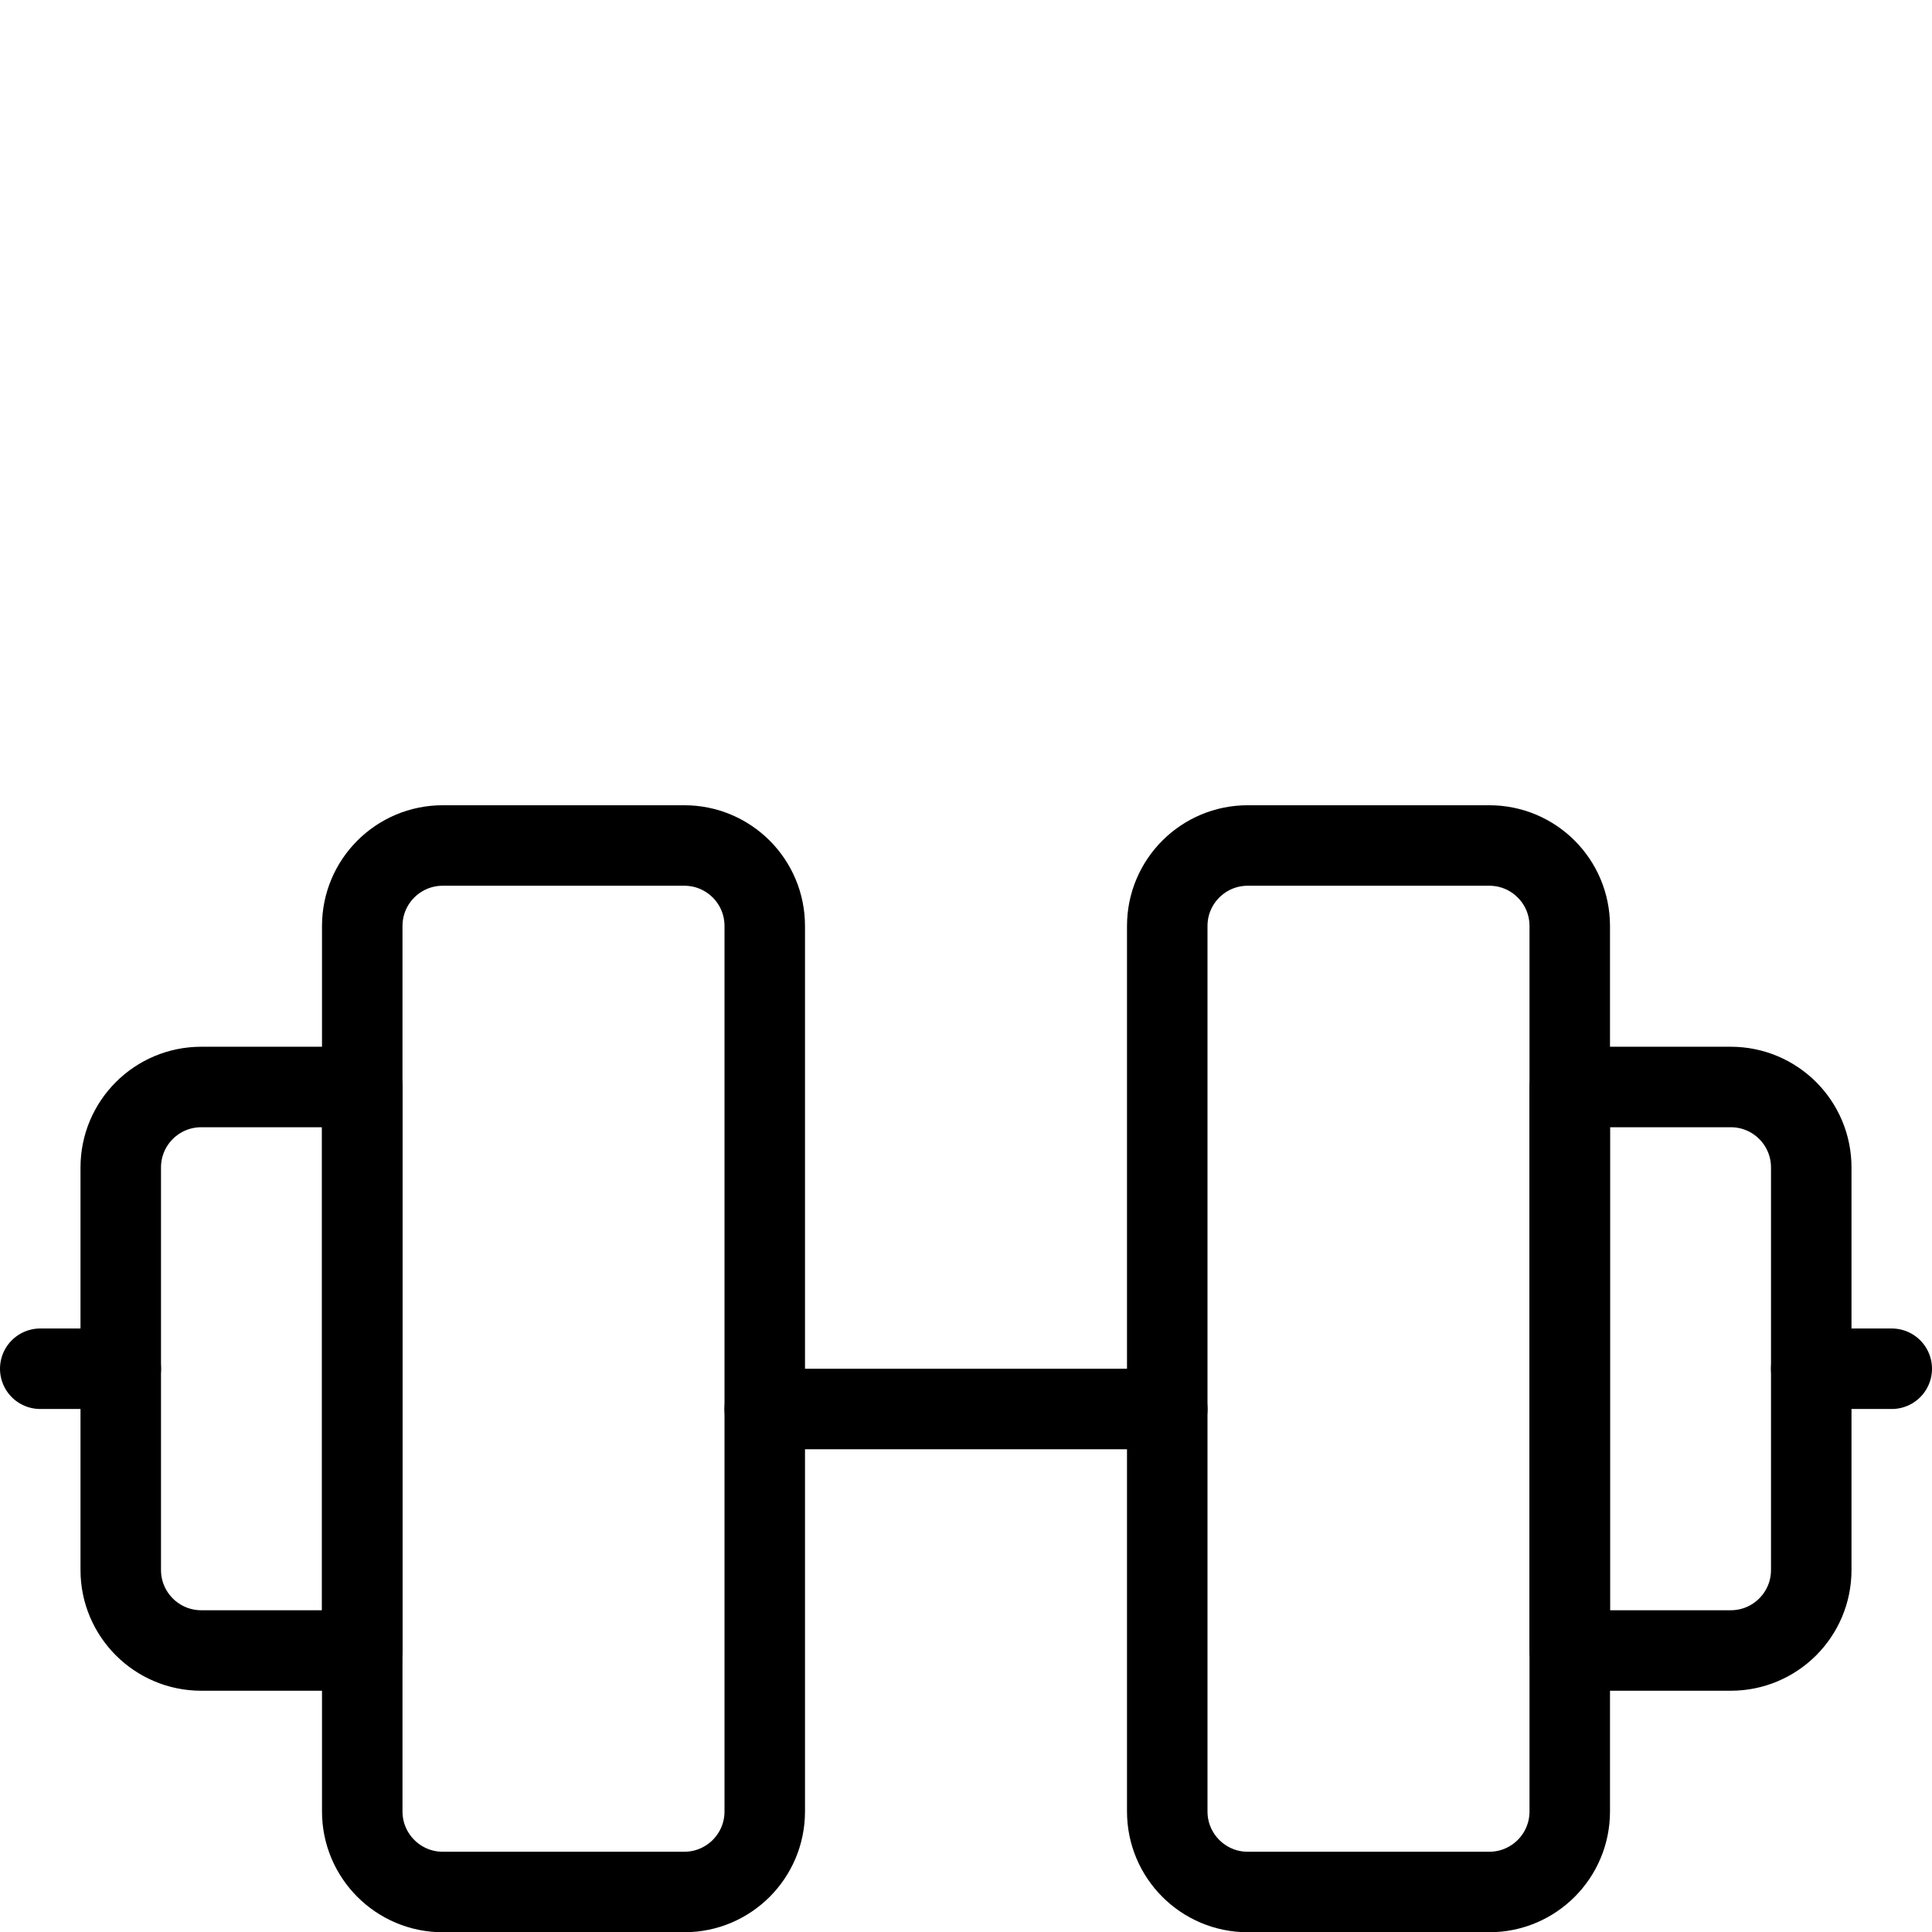
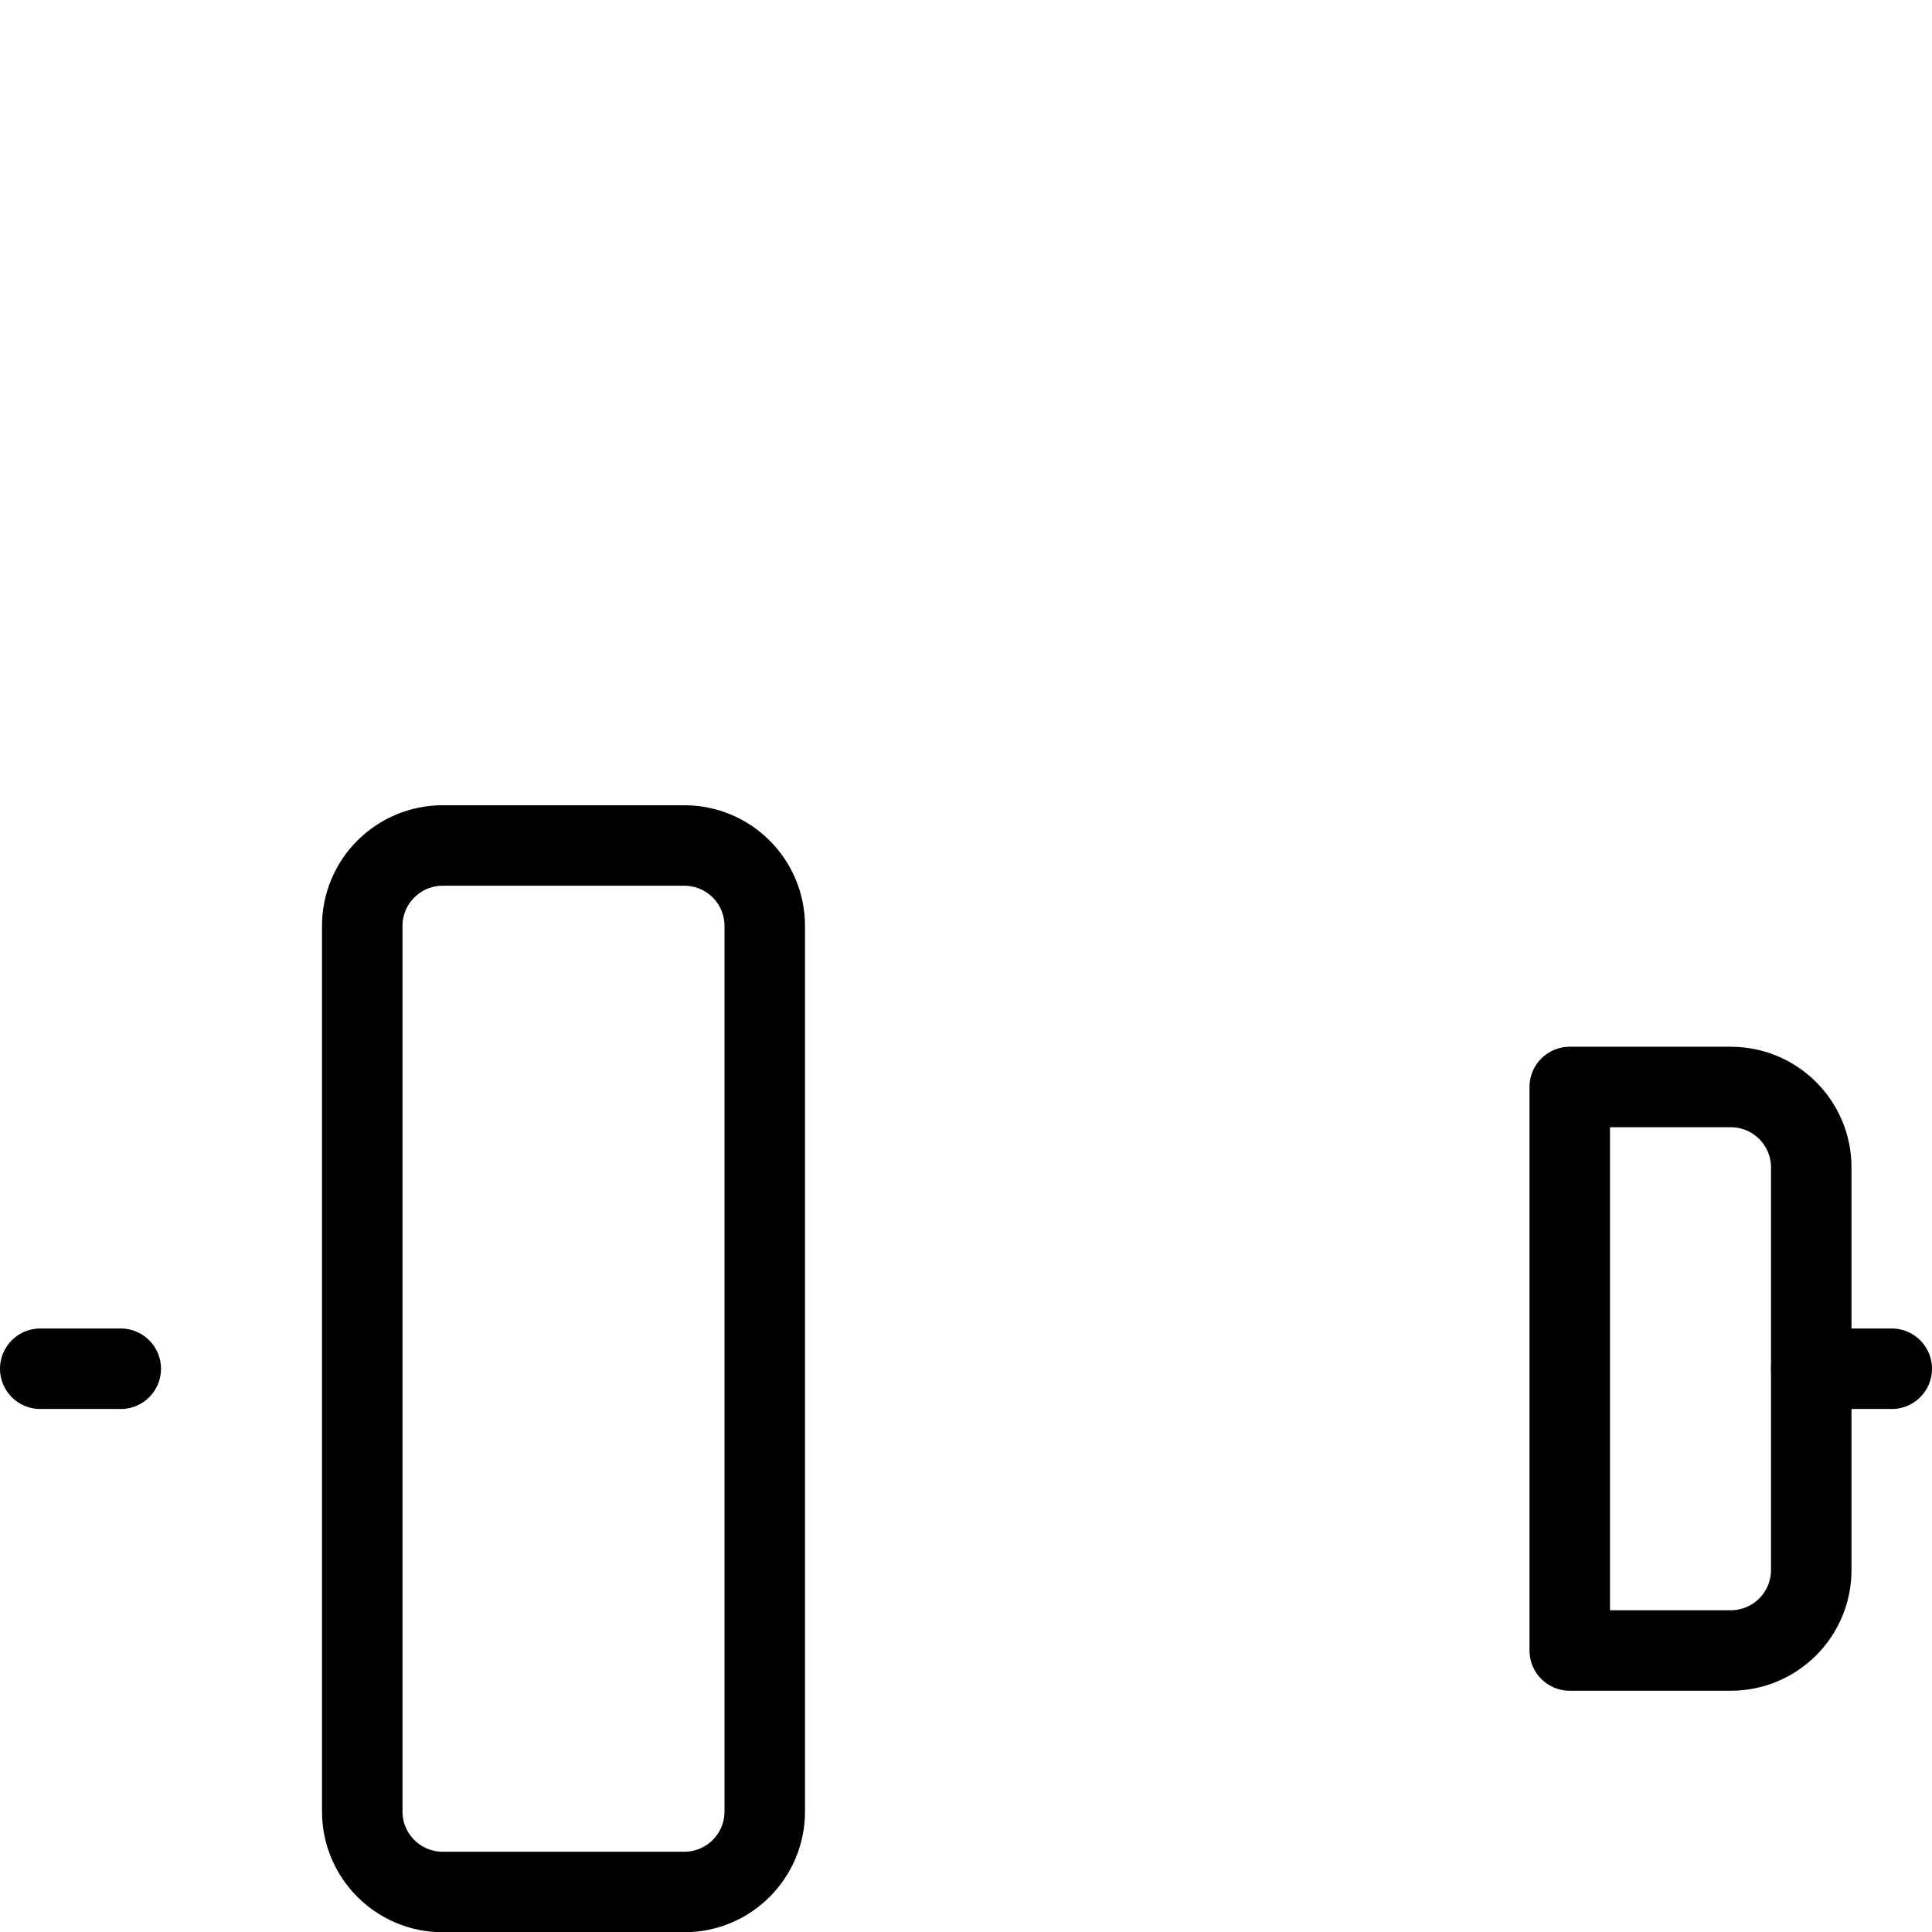
<svg xmlns="http://www.w3.org/2000/svg" version="1.1" x="0px" y="0px" width="24px" height="24px" viewBox="0 0 24 24" enable-background="new 0 0 24 24" xml:space="preserve">
  <g id="Outline_Icons">
    <g>
-       <line fill="none" stroke="#000000" stroke-linecap="round" stroke-linejoin="round" stroke-miterlimit="10" x1="9.5" y1="17.503" x2="14.5" y2="17.503" />
      <path fill="none" stroke="#000000" stroke-linecap="round" stroke-linejoin="round" stroke-miterlimit="10" d="M4.5,22.503    c0,0.552,0.448,1,1,1h3c0.553,0,1-0.448,1-1v-11c0-0.553-0.447-1-1-1h-3c-0.552,0-1,0.447-1,1V22.503z" />
-       <path fill="none" stroke="#000000" stroke-linecap="round" stroke-linejoin="round" stroke-miterlimit="10" d="M1.5,19.503    c0,0.552,0.448,1,1,1h2v-7h-2c-0.552,0-1,0.447-1,1V19.503z" />
      <line fill="none" stroke="#000000" stroke-linecap="round" stroke-linejoin="round" stroke-miterlimit="10" x1="1.5" y1="17.003" x2="0.5" y2="17.003" />
-       <path fill="none" stroke="#000000" stroke-linecap="round" stroke-linejoin="round" stroke-miterlimit="10" d="M19.5,22.503    c0,0.552-0.447,1-1,1h-3c-0.552,0-1-0.448-1-1v-11c0-0.553,0.448-1,1-1h3c0.553,0,1,0.447,1,1V22.503z" />
      <path fill="none" stroke="#000000" stroke-linecap="round" stroke-linejoin="round" stroke-miterlimit="10" d="M22.5,19.503    c0,0.552-0.447,1-1,1h-2v-7h2c0.553,0,1,0.447,1,1V19.503z" />
      <line fill="none" stroke="#000000" stroke-linecap="round" stroke-linejoin="round" stroke-miterlimit="10" x1="22.5" y1="17.003" x2="23.5" y2="17.003" />
    </g>
  </g>
  <g id="invisible_shape">
-     <rect fill="none" width="24" height="24" />
-   </g>
+     </g>
</svg>